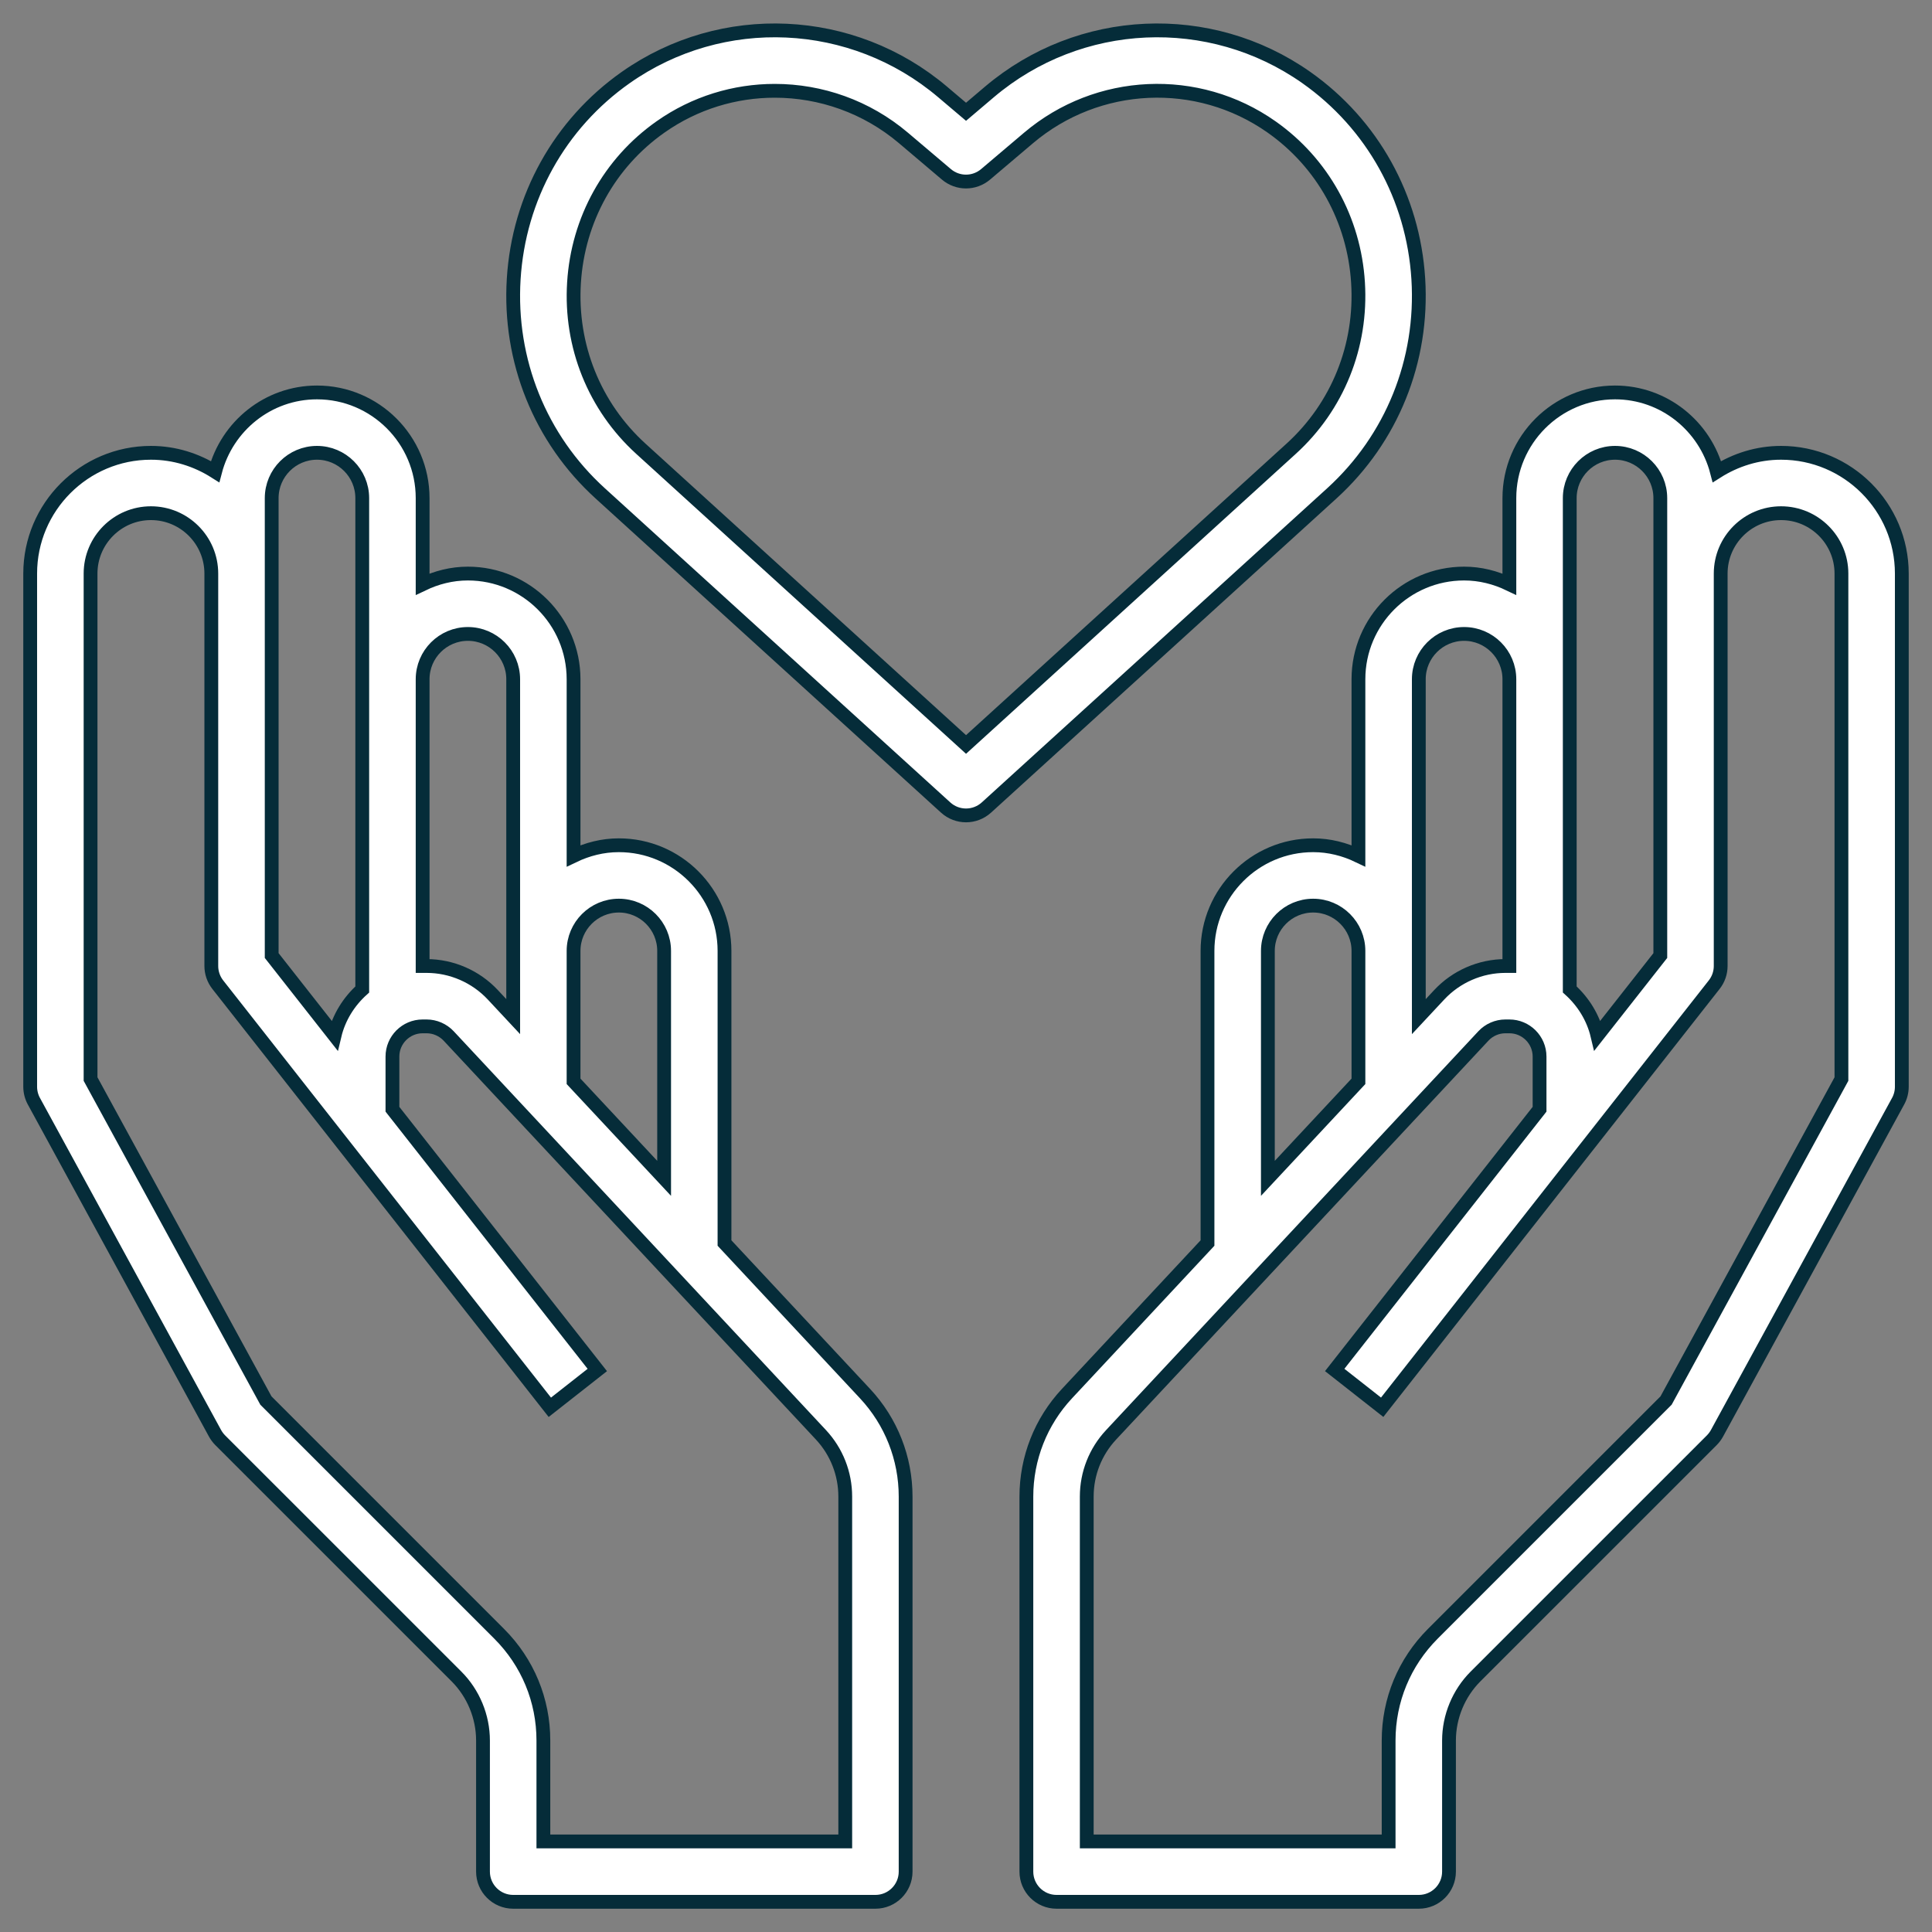
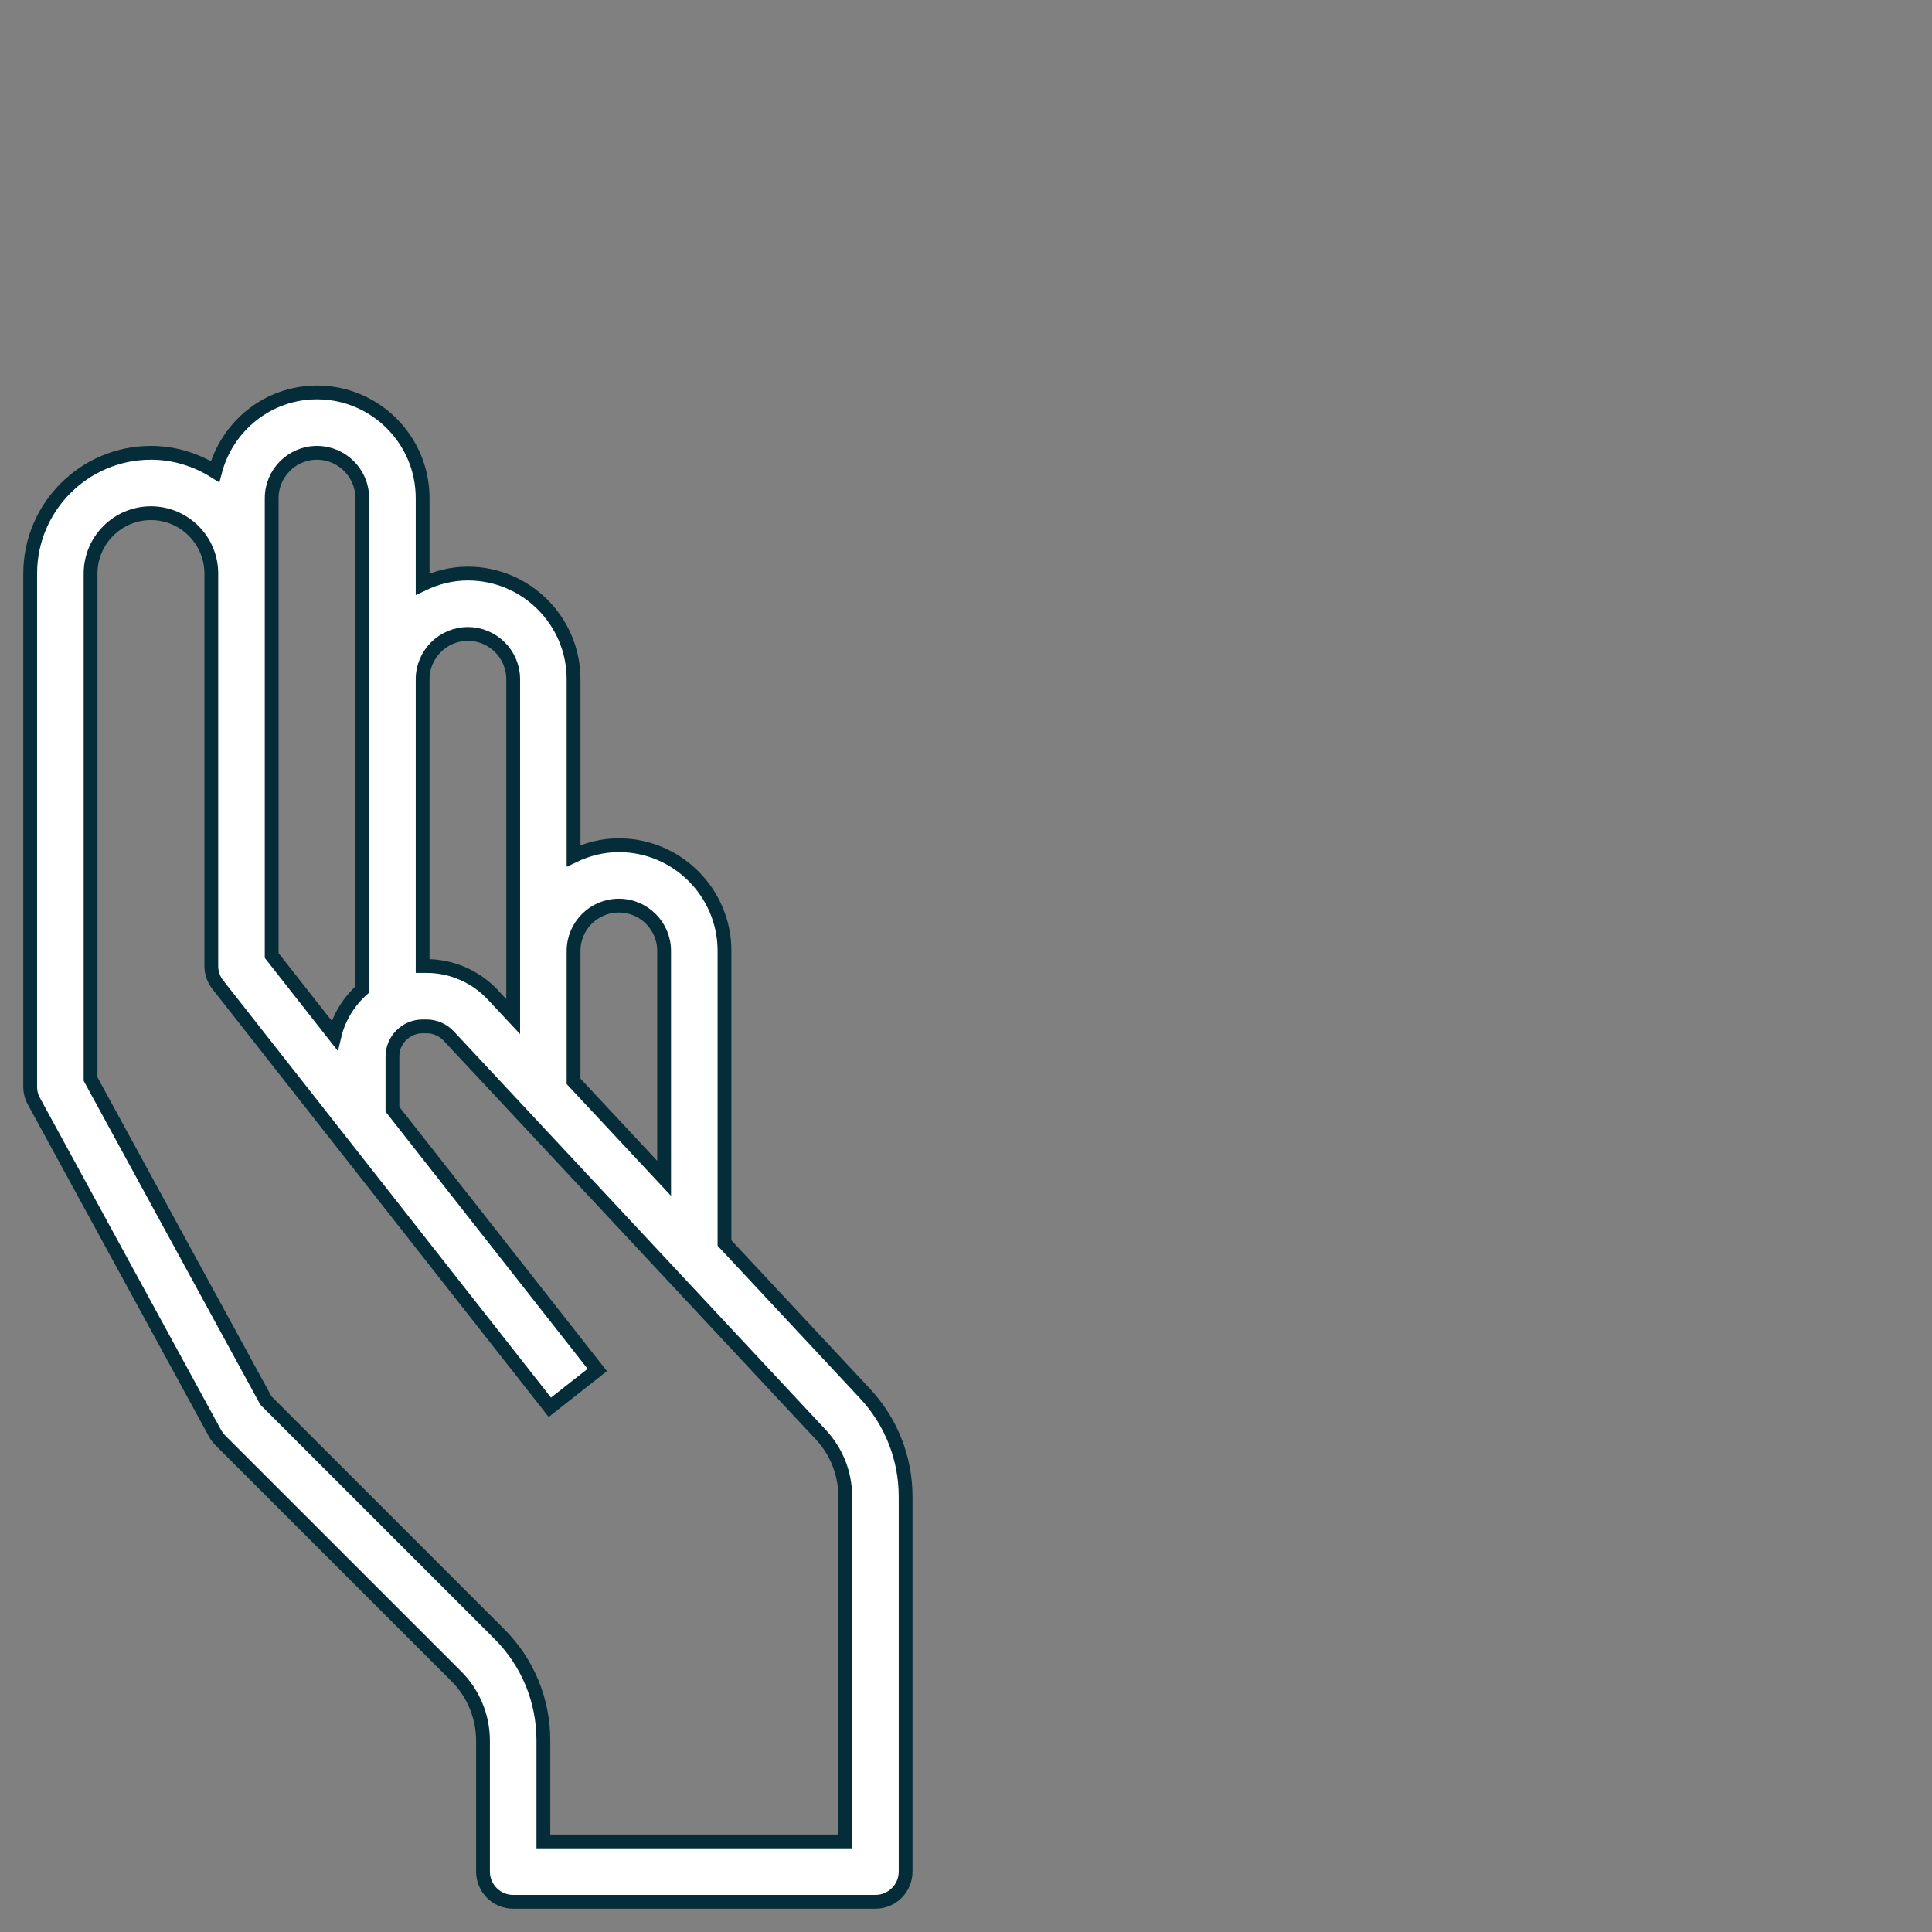
<svg xmlns="http://www.w3.org/2000/svg" width="56" height="56" viewBox="0 0 56 56" fill="none">
  <rect x="0" y="0" width="56" height="56" fill="#808080" stroke="none" />
  <path d="M21 36.03V27.562C21 25.874 19.626 24.5 17.938 24.5C17.466 24.5 17.024 24.616 16.625 24.807V19.688C16.625 17.999 15.251 16.625 13.562 16.625C13.091 16.625 12.649 16.741 12.25 16.932V14.438C12.25 12.749 10.876 11.375 9.188 11.375C7.766 11.375 6.577 12.355 6.234 13.671C5.694 13.33 5.059 13.125 4.375 13.125C2.445 13.125 0.875 14.695 0.875 16.625V31.5C0.875 31.646 0.912 31.791 0.982 31.919L6.232 41.544C6.272 41.617 6.323 41.685 6.381 41.744L13.232 48.594C13.72 49.082 14 49.759 14 50.45V54.25C14 54.733 14.392 55.125 14.875 55.125H25.375C25.858 55.125 26.25 54.733 26.25 54.25V43.38C26.25 42.268 25.832 41.207 25.073 40.394L21 36.03ZM17.938 26.25C18.661 26.25 19.25 26.839 19.25 27.562V34.155L16.625 31.343V27.562C16.625 26.839 17.214 26.25 17.938 26.25ZM13.562 18.375C14.286 18.375 14.875 18.964 14.875 19.688V27.562V29.467L14.284 28.834C13.789 28.305 13.09 28 12.365 28H12.25V19.688C12.25 18.964 12.839 18.375 13.562 18.375ZM7.875 14.438C7.875 13.714 8.464 13.125 9.188 13.125C9.911 13.125 10.5 13.714 10.5 14.438V19.688V28.681C10.111 29.031 9.822 29.49 9.697 30.016L7.875 27.697V16.625V14.438ZM24.5 53.375H15.75V50.45C15.75 49.282 15.295 48.183 14.469 47.357L7.708 40.596L2.625 31.277V16.625C2.625 15.66 3.41 14.875 4.375 14.875C5.34 14.875 6.125 15.66 6.125 16.625V28C6.125 28.196 6.191 28.386 6.312 28.541L15.937 40.791L17.313 39.71L11.375 32.152V30.625C11.375 30.143 11.768 29.75 12.25 29.75H12.365C12.606 29.75 12.839 29.852 13.004 30.027L23.795 41.588C24.249 42.076 24.5 42.712 24.5 43.38V53.375Z" fill="white" stroke="#052C39" stroke-width="0.4" />
-   <path d="M51.625 13.125C50.941 13.125 50.306 13.33 49.766 13.671C49.423 12.355 48.234 11.375 46.812 11.375C45.124 11.375 43.75 12.749 43.75 14.438V16.932C43.351 16.741 42.909 16.625 42.438 16.625C40.749 16.625 39.375 17.999 39.375 19.688V24.807C38.976 24.616 38.534 24.5 38.062 24.5C36.374 24.5 35 25.874 35 27.562V36.03L30.927 40.394C30.168 41.207 29.75 42.268 29.75 43.38V54.25C29.75 54.733 30.142 55.125 30.625 55.125H41.125C41.608 55.125 42 54.733 42 54.25V50.45C42 49.759 42.28 49.083 42.768 48.594L49.619 41.744C49.677 41.685 49.728 41.617 49.768 41.544L55.018 31.919C55.088 31.791 55.125 31.646 55.125 31.5V16.625C55.125 14.695 53.555 13.125 51.625 13.125ZM45.5 14.438C45.5 13.714 46.089 13.125 46.812 13.125C47.536 13.125 48.125 13.714 48.125 14.438V16.625V27.697L46.303 30.015C46.178 29.489 45.889 29.031 45.5 28.68V19.688V14.438ZM41.125 19.688C41.125 18.964 41.714 18.375 42.438 18.375C43.161 18.375 43.75 18.964 43.75 19.688V28H43.635C42.91 28 42.211 28.305 41.717 28.834L41.125 29.468V27.562V19.688ZM36.75 27.562C36.75 26.839 37.339 26.25 38.062 26.25C38.786 26.25 39.375 26.839 39.375 27.562V31.343L36.75 34.155V27.562ZM53.375 31.277L48.292 40.595L41.531 47.356C40.705 48.183 40.25 49.281 40.25 50.45V53.375H31.5V43.38C31.5 42.712 31.751 42.076 32.206 41.589L42.997 30.028C43.161 29.852 43.394 29.75 43.635 29.75H43.75C44.232 29.75 44.625 30.143 44.625 30.625V32.152L38.687 39.709L40.063 40.79L49.688 28.54C49.809 28.386 49.875 28.196 49.875 28V16.625C49.875 15.66 50.66 14.875 51.625 14.875C52.59 14.875 53.375 15.66 53.375 16.625V31.277Z" fill="white" stroke="#052C39" stroke-width="0.4" />
-   <path d="M41.11 8.084C40.963 5.723 39.779 3.596 37.864 2.247C35.068 0.28 31.291 0.452 28.68 2.664L28.001 3.24L27.321 2.664C24.709 0.452 20.933 0.28 18.137 2.247C16.221 3.596 15.037 5.723 14.89 8.084C14.743 10.451 15.656 12.717 17.397 14.3L27.412 23.408C27.579 23.559 27.79 23.635 28.001 23.635C28.212 23.635 28.422 23.559 28.59 23.408L38.604 14.3C40.344 12.717 41.258 10.451 41.11 8.084ZM28.001 21.579L18.575 13.007C17.229 11.782 16.523 10.028 16.638 8.194C16.752 6.366 17.666 4.72 19.145 3.68C20.141 2.978 21.3 2.632 22.457 2.632C23.788 2.632 25.117 3.091 26.189 4L27.434 5.055C27.761 5.331 28.239 5.331 28.566 5.055L29.812 3.999C31.815 2.303 34.713 2.17 36.856 3.679C38.335 4.719 39.25 6.365 39.363 8.193C39.478 10.028 38.772 11.782 37.426 13.006L28.001 21.579Z" fill="white" stroke="#052C39" stroke-width="0.4" />
</svg>